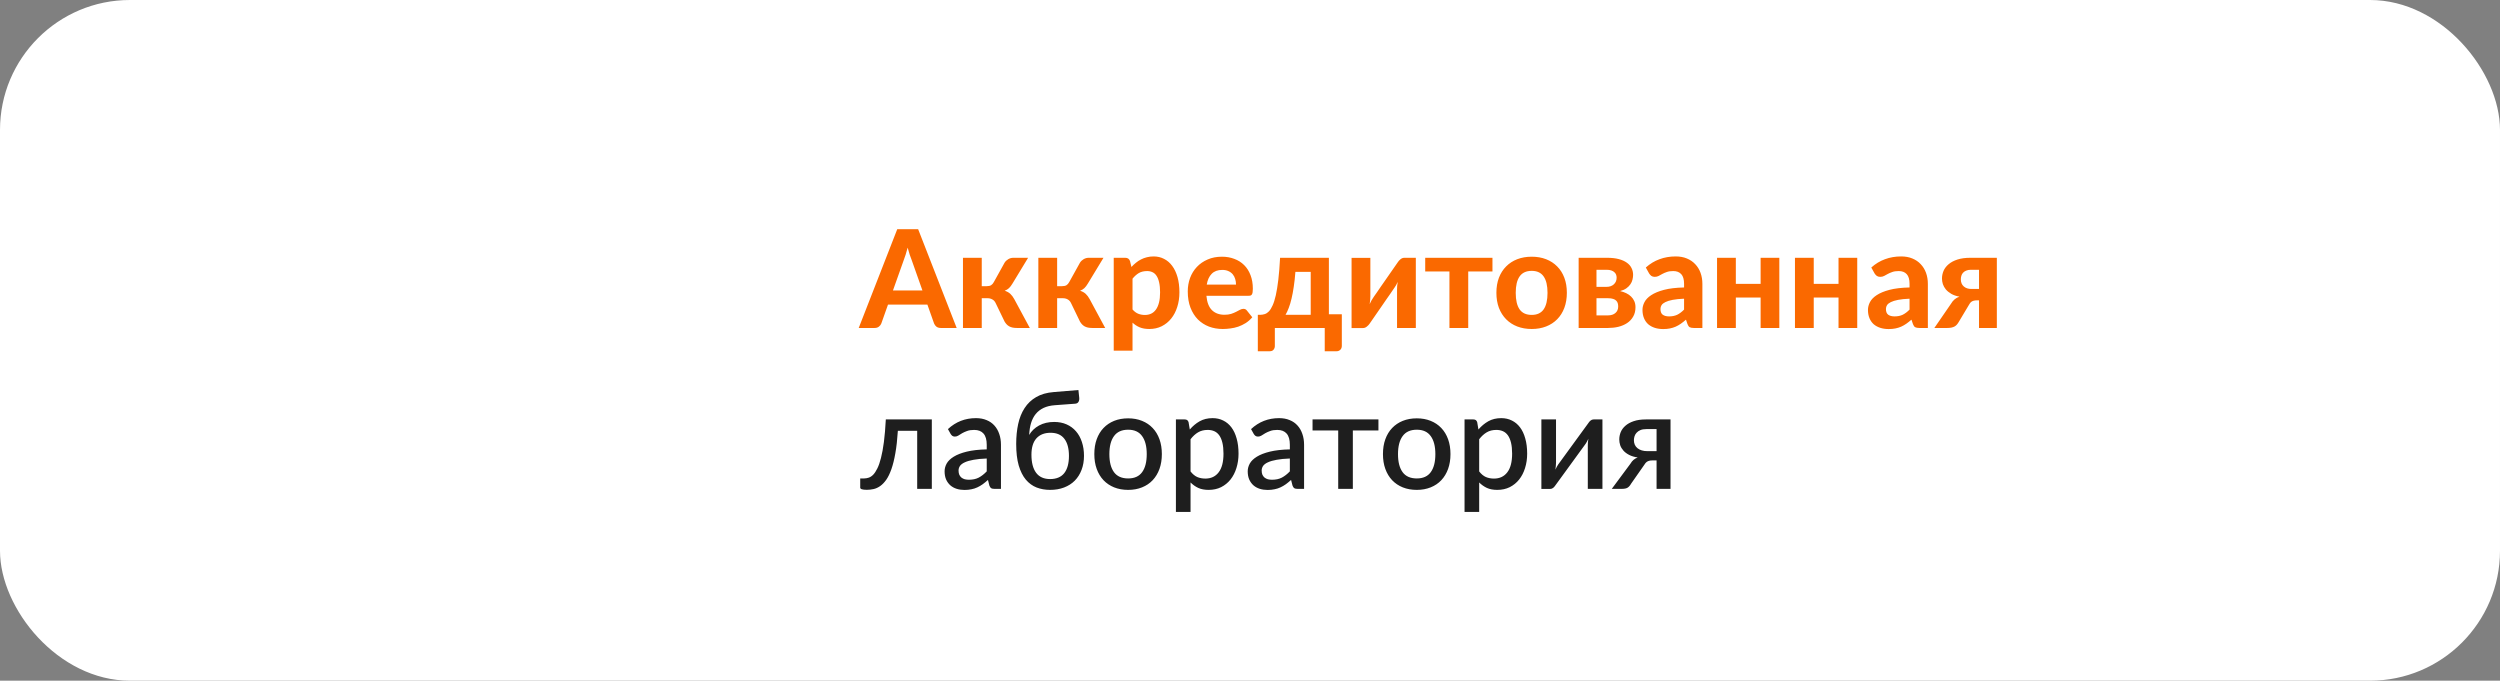
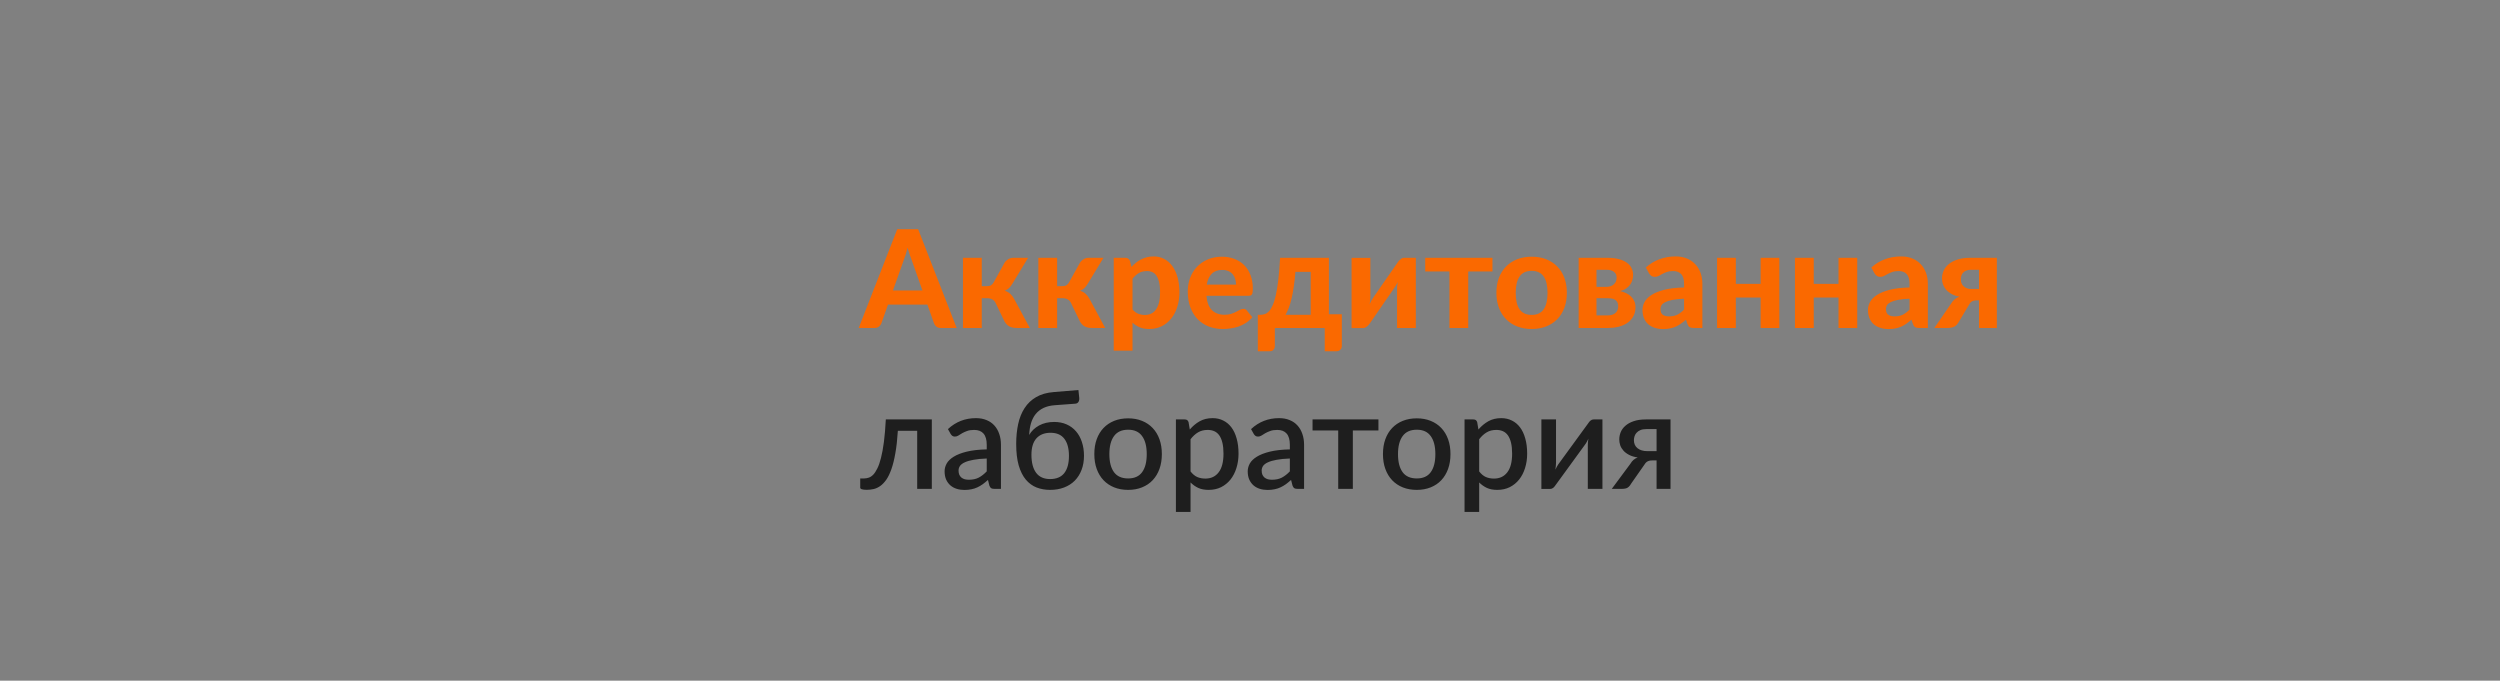
<svg xmlns="http://www.w3.org/2000/svg" width="404" height="110" viewBox="0 0 404 110" fill="none">
  <rect x="0" y="0" width="404" height="110" fill="#808080" stroke="none" />
-   <rect width="404" height="110" rx="21" fill="white" />
  <path d="M154.598 53H152.046C151.76 53 151.525 52.934 151.342 52.802C151.166 52.663 151.034 52.487 150.946 52.274L149.868 49.227H143.499L142.421 52.274C142.355 52.457 142.227 52.626 142.036 52.78C141.853 52.927 141.622 53 141.343 53H138.769L144.995 37.039H148.372L154.598 53ZM144.302 46.939H149.065L147.338 42.055C147.235 41.798 147.125 41.498 147.008 41.153C146.898 40.801 146.788 40.423 146.678 40.02C146.575 40.431 146.465 40.812 146.348 41.164C146.238 41.516 146.132 41.82 146.029 42.077L144.302 46.939ZM162.347 42.44C162.494 42.213 162.692 42.026 162.941 41.879C163.198 41.732 163.466 41.659 163.744 41.659H166.142L163.612 45.828C163.429 46.136 163.242 46.382 163.051 46.565C162.861 46.741 162.63 46.88 162.358 46.983C162.732 47.1 163.037 47.269 163.271 47.489C163.506 47.709 163.715 47.988 163.898 48.325L166.417 53H164.327C164.063 53 163.829 52.978 163.623 52.934C163.425 52.89 163.246 52.824 163.084 52.736C162.93 52.648 162.795 52.542 162.677 52.417C162.56 52.292 162.45 52.146 162.347 51.977L160.895 48.974C160.771 48.71 160.595 48.516 160.367 48.391C160.14 48.259 159.883 48.193 159.597 48.193H158.651V53H155.615V41.659H158.651V46.246H159.443C159.751 46.246 159.99 46.195 160.158 46.092C160.334 45.982 160.485 45.81 160.609 45.575L162.347 42.44ZM174.529 42.44C174.676 42.213 174.874 42.026 175.123 41.879C175.38 41.732 175.647 41.659 175.926 41.659H178.324L175.794 45.828C175.611 46.136 175.424 46.382 175.233 46.565C175.042 46.741 174.811 46.88 174.54 46.983C174.914 47.1 175.218 47.269 175.453 47.489C175.688 47.709 175.897 47.988 176.08 48.325L178.599 53H176.509C176.245 53 176.01 52.978 175.805 52.934C175.607 52.89 175.427 52.824 175.266 52.736C175.112 52.648 174.976 52.542 174.859 52.417C174.742 52.292 174.632 52.146 174.529 51.977L173.077 48.974C172.952 48.71 172.776 48.516 172.549 48.391C172.322 48.259 172.065 48.193 171.779 48.193H170.833V53H167.797V41.659H170.833V46.246H171.625C171.933 46.246 172.171 46.195 172.34 46.092C172.516 45.982 172.666 45.81 172.791 45.575L174.529 42.44ZM179.979 56.663V41.659H181.849C182.23 41.659 182.483 41.835 182.608 42.187L182.839 43.144C183.066 42.895 183.308 42.667 183.565 42.462C183.821 42.249 184.096 42.07 184.39 41.923C184.683 41.769 184.998 41.652 185.336 41.571C185.673 41.483 186.04 41.439 186.436 41.439C187.044 41.439 187.602 41.571 188.108 41.835C188.621 42.092 189.061 42.469 189.428 42.968C189.794 43.459 190.08 44.064 190.286 44.783C190.491 45.502 190.594 46.323 190.594 47.247C190.594 48.098 190.476 48.886 190.242 49.612C190.014 50.331 189.688 50.954 189.263 51.482C188.837 52.01 188.324 52.424 187.723 52.725C187.129 53.018 186.465 53.165 185.732 53.165C185.116 53.165 184.591 53.073 184.159 52.89C183.733 52.707 183.352 52.457 183.015 52.142V56.663H179.979ZM185.391 43.804C184.855 43.804 184.404 43.91 184.038 44.123C183.678 44.336 183.337 44.64 183.015 45.036V50.008C183.301 50.338 183.609 50.569 183.939 50.701C184.276 50.833 184.635 50.899 185.017 50.899C185.383 50.899 185.717 50.829 186.018 50.69C186.318 50.551 186.575 50.334 186.788 50.041C187.008 49.74 187.176 49.359 187.294 48.897C187.411 48.435 187.47 47.885 187.47 47.247C187.47 46.616 187.418 46.081 187.316 45.641C187.22 45.201 187.081 44.845 186.898 44.574C186.722 44.303 186.505 44.108 186.249 43.991C185.992 43.866 185.706 43.804 185.391 43.804ZM197.464 41.483C198.19 41.483 198.857 41.6 199.466 41.835C200.082 42.062 200.61 42.396 201.05 42.836C201.497 43.276 201.842 43.819 202.084 44.464C202.333 45.102 202.458 45.832 202.458 46.653C202.458 46.88 202.447 47.067 202.425 47.214C202.403 47.361 202.366 47.478 202.315 47.566C202.264 47.654 202.194 47.716 202.106 47.753C202.018 47.782 201.904 47.797 201.765 47.797H194.956C195.051 48.86 195.352 49.638 195.858 50.129C196.371 50.62 197.042 50.866 197.871 50.866C198.289 50.866 198.648 50.818 198.949 50.723C199.257 50.62 199.525 50.51 199.752 50.393C199.987 50.268 200.196 50.158 200.379 50.063C200.57 49.96 200.757 49.909 200.94 49.909C201.175 49.909 201.358 49.997 201.49 50.173L202.37 51.273C202.047 51.647 201.692 51.959 201.303 52.208C200.914 52.45 200.511 52.644 200.093 52.791C199.675 52.93 199.253 53.026 198.828 53.077C198.403 53.136 197.992 53.165 197.596 53.165C196.804 53.165 196.063 53.037 195.374 52.78C194.692 52.516 194.094 52.131 193.581 51.625C193.075 51.112 192.675 50.477 192.382 49.722C192.089 48.967 191.942 48.09 191.942 47.093C191.942 46.323 192.067 45.597 192.316 44.915C192.573 44.233 192.939 43.639 193.416 43.133C193.893 42.627 194.472 42.227 195.154 41.934C195.836 41.633 196.606 41.483 197.464 41.483ZM197.519 43.617C196.793 43.617 196.225 43.826 195.814 44.244C195.403 44.655 195.136 45.238 195.011 45.993H199.741C199.741 45.678 199.697 45.377 199.609 45.091C199.528 44.805 199.396 44.552 199.213 44.332C199.03 44.112 198.799 43.94 198.52 43.815C198.241 43.683 197.908 43.617 197.519 43.617ZM214.748 41.659V50.789H216.838V55.882C216.838 56.153 216.757 56.366 216.596 56.52C216.435 56.681 216.229 56.762 215.98 56.762H214.077V53H206.014V55.926C206.014 56.139 205.948 56.329 205.816 56.498C205.684 56.674 205.471 56.762 205.178 56.762H203.264V50.877H203.671C203.913 50.87 204.151 50.829 204.386 50.756C204.621 50.683 204.844 50.536 205.057 50.316C205.27 50.089 205.468 49.77 205.651 49.359C205.842 48.948 206.014 48.402 206.168 47.72C206.322 47.038 206.458 46.202 206.575 45.212C206.692 44.222 206.788 43.038 206.861 41.659H214.748ZM209.336 43.936C209.27 44.816 209.182 45.615 209.072 46.334C208.969 47.053 208.848 47.698 208.709 48.27C208.577 48.835 208.427 49.333 208.258 49.766C208.097 50.191 207.924 50.562 207.741 50.877H211.811V43.936H209.336ZM218.414 53.011V41.67H221.45V47.907C221.45 48.083 221.439 48.281 221.417 48.501C221.402 48.714 221.377 48.93 221.34 49.15C221.509 48.761 221.681 48.442 221.857 48.193C221.864 48.178 221.927 48.083 222.044 47.907C222.169 47.731 222.326 47.507 222.517 47.236C222.708 46.957 222.92 46.646 223.155 46.301C223.397 45.956 223.643 45.604 223.892 45.245C224.471 44.409 225.131 43.459 225.872 42.396C225.982 42.22 226.129 42.055 226.312 41.901C226.503 41.74 226.715 41.659 226.95 41.659H228.798V53H225.762V46.763C225.762 46.594 225.769 46.404 225.784 46.191C225.806 45.978 225.835 45.766 225.872 45.553C225.703 45.934 225.531 46.242 225.355 46.477C225.34 46.492 225.274 46.587 225.157 46.763C225.04 46.939 224.886 47.166 224.695 47.445C224.504 47.716 224.288 48.024 224.046 48.369C223.811 48.714 223.569 49.066 223.32 49.425C222.741 50.261 222.084 51.211 221.351 52.274C221.292 52.362 221.223 52.45 221.142 52.538C221.069 52.619 220.984 52.696 220.889 52.769C220.801 52.842 220.706 52.901 220.603 52.945C220.5 52.989 220.39 53.011 220.273 53.011H218.414ZM230.314 41.659H241.182V43.87H237.266V53H234.23V43.87H230.314V41.659ZM247.527 41.483C248.378 41.483 249.152 41.619 249.848 41.89C250.545 42.161 251.143 42.55 251.641 43.056C252.14 43.555 252.525 44.163 252.796 44.882C253.068 45.601 253.203 46.411 253.203 47.313C253.203 48.215 253.068 49.029 252.796 49.755C252.525 50.474 252.14 51.086 251.641 51.592C251.143 52.098 250.545 52.487 249.848 52.758C249.152 53.029 248.378 53.165 247.527 53.165C246.669 53.165 245.888 53.029 245.184 52.758C244.488 52.487 243.89 52.098 243.391 51.592C242.893 51.086 242.504 50.474 242.225 49.755C241.954 49.029 241.818 48.215 241.818 47.313C241.818 46.411 241.954 45.601 242.225 44.882C242.504 44.163 242.893 43.555 243.391 43.056C243.89 42.55 244.488 42.161 245.184 41.89C245.888 41.619 246.669 41.483 247.527 41.483ZM247.527 50.888C248.393 50.888 249.034 50.591 249.452 49.997C249.87 49.396 250.079 48.505 250.079 47.324C250.079 46.151 249.87 45.267 249.452 44.673C249.034 44.072 248.393 43.771 247.527 43.771C246.64 43.771 245.987 44.072 245.569 44.673C245.151 45.267 244.942 46.151 244.942 47.324C244.942 48.505 245.151 49.396 245.569 49.997C245.987 50.591 246.64 50.888 247.527 50.888ZM255.109 41.659H259.707C260.433 41.659 261.06 41.729 261.588 41.868C262.116 42.007 262.553 42.202 262.897 42.451C263.242 42.693 263.495 42.983 263.656 43.32C263.825 43.657 263.909 44.024 263.909 44.42C263.909 44.662 263.876 44.915 263.81 45.179C263.752 45.443 263.642 45.692 263.48 45.927C263.326 46.162 263.114 46.378 262.842 46.576C262.571 46.774 262.226 46.928 261.808 47.038C262.168 47.119 262.498 47.232 262.798 47.379C263.106 47.526 263.37 47.709 263.59 47.929C263.81 48.142 263.983 48.391 264.107 48.677C264.232 48.963 264.294 49.286 264.294 49.645C264.294 50.232 264.17 50.738 263.92 51.163C263.678 51.588 263.352 51.937 262.941 52.208C262.531 52.479 262.058 52.681 261.522 52.813C260.994 52.938 260.444 53 259.872 53H255.109V41.659ZM257.991 48.193V50.965H259.85C260.356 50.965 260.756 50.837 261.049 50.58C261.35 50.323 261.5 49.975 261.5 49.535C261.5 49.352 261.478 49.179 261.434 49.018C261.39 48.849 261.306 48.706 261.181 48.589C261.064 48.464 260.899 48.369 260.686 48.303C260.474 48.23 260.199 48.193 259.861 48.193H257.991ZM257.991 46.356H259.619C260.103 46.356 260.496 46.22 260.796 45.949C261.097 45.67 261.247 45.311 261.247 44.871C261.247 44.71 261.222 44.556 261.17 44.409C261.119 44.255 261.027 44.119 260.895 44.002C260.771 43.877 260.602 43.778 260.389 43.705C260.184 43.632 259.927 43.595 259.619 43.595H257.991V46.356ZM273.719 53C273.433 53 273.213 52.96 273.059 52.879C272.912 52.798 272.791 52.63 272.696 52.373L272.454 51.658C272.168 51.907 271.889 52.127 271.618 52.318C271.354 52.501 271.075 52.659 270.782 52.791C270.496 52.916 270.188 53.011 269.858 53.077C269.535 53.143 269.176 53.176 268.78 53.176C268.281 53.176 267.827 53.11 267.416 52.978C267.005 52.846 266.65 52.652 266.349 52.395C266.056 52.131 265.828 51.805 265.667 51.416C265.506 51.027 265.425 50.58 265.425 50.074C265.425 49.656 265.531 49.242 265.744 48.831C265.957 48.413 266.32 48.035 266.833 47.698C267.354 47.353 268.043 47.067 268.901 46.84C269.766 46.613 270.848 46.484 272.146 46.455V45.872C272.146 45.161 271.996 44.64 271.695 44.31C271.394 43.973 270.962 43.804 270.397 43.804C269.979 43.804 269.631 43.855 269.352 43.958C269.073 44.053 268.828 44.16 268.615 44.277C268.41 44.387 268.215 44.493 268.032 44.596C267.849 44.691 267.636 44.739 267.394 44.739C267.181 44.739 267.002 44.688 266.855 44.585C266.716 44.475 266.598 44.347 266.503 44.2L265.964 43.232C266.631 42.631 267.368 42.183 268.175 41.89C268.982 41.589 269.854 41.439 270.793 41.439C271.468 41.439 272.069 41.549 272.597 41.769C273.132 41.989 273.583 42.297 273.95 42.693C274.324 43.082 274.61 43.547 274.808 44.09C275.006 44.633 275.105 45.227 275.105 45.872V53H273.719ZM269.726 51.13C270.225 51.13 270.661 51.042 271.035 50.866C271.409 50.683 271.779 50.404 272.146 50.03V48.27C271.405 48.299 270.789 48.362 270.298 48.457C269.807 48.552 269.414 48.673 269.121 48.82C268.835 48.959 268.63 49.124 268.505 49.315C268.388 49.498 268.329 49.7 268.329 49.92C268.329 50.36 268.45 50.672 268.692 50.855C268.941 51.038 269.286 51.13 269.726 51.13ZM287.54 41.659V53H284.515V48.083H280.511V53H277.475V41.659H280.511V45.872H284.515V41.659H287.54ZM300.13 41.659V53H297.105V48.083H293.101V53H290.065V41.659H293.101V45.872H297.105V41.659H300.13ZM310.156 53C309.87 53 309.65 52.96 309.496 52.879C309.35 52.798 309.229 52.63 309.133 52.373L308.891 51.658C308.605 51.907 308.327 52.127 308.055 52.318C307.791 52.501 307.513 52.659 307.219 52.791C306.933 52.916 306.625 53.011 306.295 53.077C305.973 53.143 305.613 53.176 305.217 53.176C304.719 53.176 304.264 53.11 303.853 52.978C303.443 52.846 303.087 52.652 302.786 52.395C302.493 52.131 302.266 51.805 302.104 51.416C301.943 51.027 301.862 50.58 301.862 50.074C301.862 49.656 301.969 49.242 302.181 48.831C302.394 48.413 302.757 48.035 303.27 47.698C303.791 47.353 304.48 47.067 305.338 46.84C306.204 46.613 307.285 46.484 308.583 46.455V45.872C308.583 45.161 308.433 44.64 308.132 44.31C307.832 43.973 307.399 43.804 306.834 43.804C306.416 43.804 306.068 43.855 305.789 43.958C305.511 44.053 305.265 44.16 305.052 44.277C304.847 44.387 304.653 44.493 304.469 44.596C304.286 44.691 304.073 44.739 303.831 44.739C303.619 44.739 303.439 44.688 303.292 44.585C303.153 44.475 303.036 44.347 302.94 44.2L302.401 43.232C303.069 42.631 303.806 42.183 304.612 41.89C305.419 41.589 306.292 41.439 307.23 41.439C307.905 41.439 308.506 41.549 309.034 41.769C309.57 41.989 310.021 42.297 310.387 42.693C310.761 43.082 311.047 43.547 311.245 44.09C311.443 44.633 311.542 45.227 311.542 45.872V53H310.156ZM306.163 51.13C306.662 51.13 307.098 51.042 307.472 50.866C307.846 50.683 308.217 50.404 308.583 50.03V48.27C307.843 48.299 307.227 48.362 306.735 48.457C306.244 48.552 305.852 48.673 305.558 48.82C305.272 48.959 305.067 49.124 304.942 49.315C304.825 49.498 304.766 49.7 304.766 49.92C304.766 50.36 304.887 50.672 305.129 50.855C305.379 51.038 305.723 51.13 306.163 51.13ZM322.69 53H319.808V48.534H319.5C319.273 48.534 319.086 48.556 318.939 48.6C318.793 48.637 318.668 48.695 318.565 48.776C318.47 48.849 318.389 48.937 318.323 49.04C318.257 49.143 318.188 49.256 318.114 49.381L316.563 51.977C316.468 52.146 316.365 52.296 316.255 52.428C316.153 52.553 316.028 52.659 315.881 52.747C315.742 52.828 315.573 52.89 315.375 52.934C315.185 52.978 314.954 53 314.682 53H312.592L315.276 49.095C315.445 48.802 315.639 48.563 315.859 48.38C316.079 48.189 316.343 48.043 316.651 47.94C316.131 47.845 315.691 47.694 315.331 47.489C314.972 47.276 314.679 47.038 314.451 46.774C314.231 46.503 314.07 46.217 313.967 45.916C313.872 45.608 313.824 45.307 313.824 45.014C313.824 44.589 313.909 44.174 314.077 43.771C314.253 43.368 314.525 43.012 314.891 42.704C315.258 42.389 315.731 42.136 316.31 41.945C316.897 41.754 317.597 41.659 318.411 41.659H322.69V53ZM316.871 45.135C316.871 45.619 317.025 46 317.333 46.279C317.649 46.558 318.059 46.697 318.565 46.697H319.808V43.595H318.499C318.191 43.595 317.931 43.643 317.718 43.738C317.513 43.826 317.344 43.943 317.212 44.09C317.088 44.237 317 44.402 316.948 44.585C316.897 44.768 316.871 44.952 316.871 45.135Z" fill="#FA6900" />
  <path d="M150.583 79H148.218V69.617H145.094C145.006 71.018 144.87 72.228 144.687 73.247C144.511 74.259 144.298 75.117 144.049 75.821C143.8 76.525 143.521 77.097 143.213 77.537C142.905 77.97 142.579 78.307 142.234 78.549C141.889 78.791 141.534 78.952 141.167 79.033C140.808 79.114 140.445 79.154 140.078 79.154C139.367 79.154 139.011 79.037 139.011 78.802V77.317H139.627C139.869 77.317 140.115 77.277 140.364 77.196C140.621 77.115 140.866 76.958 141.101 76.723C141.336 76.481 141.559 76.144 141.772 75.711C141.992 75.278 142.19 74.71 142.366 74.006C142.549 73.295 142.707 72.433 142.839 71.421C142.971 70.402 143.074 69.188 143.147 67.78H150.583V79ZM159.456 74.094C158.612 74.123 157.901 74.193 157.322 74.303C156.742 74.406 156.273 74.541 155.914 74.71C155.554 74.871 155.294 75.066 155.133 75.293C154.979 75.52 154.902 75.77 154.902 76.041C154.902 76.305 154.942 76.532 155.023 76.723C155.111 76.906 155.228 77.06 155.375 77.185C155.529 77.302 155.705 77.39 155.903 77.449C156.108 77.5 156.332 77.526 156.574 77.526C157.19 77.526 157.718 77.412 158.158 77.185C158.605 76.95 159.038 76.613 159.456 76.173V74.094ZM153.186 69.342C154.454 68.161 155.965 67.571 157.718 67.571C158.363 67.571 158.935 67.677 159.434 67.89C159.94 68.095 160.361 68.389 160.699 68.77C161.043 69.151 161.304 69.606 161.48 70.134C161.663 70.655 161.755 71.234 161.755 71.872V79H160.699C160.471 79 160.299 78.967 160.182 78.901C160.064 78.828 159.965 78.685 159.885 78.472L159.654 77.559C159.368 77.816 159.085 78.047 158.807 78.252C158.528 78.45 158.238 78.619 157.938 78.758C157.644 78.897 157.325 79 156.981 79.066C156.643 79.139 156.269 79.176 155.859 79.176C155.404 79.176 154.979 79.114 154.583 78.989C154.194 78.864 153.857 78.677 153.571 78.428C153.285 78.171 153.057 77.856 152.889 77.482C152.727 77.108 152.647 76.668 152.647 76.162C152.647 75.729 152.76 75.308 152.988 74.897C153.222 74.486 153.604 74.12 154.132 73.797C154.667 73.467 155.367 73.196 156.233 72.983C157.105 72.77 158.18 72.649 159.456 72.62V71.872C159.456 71.065 159.283 70.464 158.939 70.068C158.594 69.672 158.088 69.474 157.421 69.474C156.966 69.474 156.585 69.533 156.277 69.65C155.969 69.76 155.701 69.881 155.474 70.013C155.246 70.145 155.045 70.27 154.869 70.387C154.693 70.497 154.506 70.552 154.308 70.552C154.146 70.552 154.007 70.512 153.89 70.431C153.78 70.343 153.688 70.237 153.615 70.112L153.186 69.342ZM169.695 77.416C170.714 77.416 171.477 77.097 171.983 76.459C172.489 75.814 172.742 74.886 172.742 73.676C172.742 72.481 172.496 71.56 172.005 70.915C171.514 70.262 170.769 69.936 169.772 69.936C168.789 69.936 168.027 70.237 167.484 70.838C166.949 71.439 166.681 72.319 166.681 73.478C166.681 74.739 166.93 75.711 167.429 76.393C167.935 77.075 168.69 77.416 169.695 77.416ZM170.476 65.481C169.765 65.532 169.152 65.679 168.639 65.921C168.133 66.163 167.711 66.489 167.374 66.9C167.044 67.311 166.791 67.802 166.615 68.374C166.446 68.946 166.347 69.584 166.318 70.288C166.685 69.65 167.216 69.14 167.913 68.759C168.61 68.378 169.424 68.187 170.355 68.187C171.103 68.187 171.774 68.319 172.368 68.583C172.962 68.847 173.464 69.217 173.875 69.694C174.293 70.171 174.612 70.746 174.832 71.421C175.059 72.096 175.173 72.844 175.173 73.665C175.173 74.501 175.041 75.26 174.777 75.942C174.52 76.617 174.154 77.196 173.677 77.68C173.2 78.157 172.625 78.523 171.95 78.78C171.275 79.037 170.524 79.165 169.695 79.165C168.91 79.165 168.184 79.037 167.517 78.78C166.85 78.516 166.27 78.094 165.779 77.515C165.288 76.928 164.903 76.162 164.624 75.216C164.353 74.27 164.217 73.111 164.217 71.74C164.217 70.581 164.323 69.511 164.536 68.528C164.749 67.545 165.093 66.687 165.57 65.954C166.047 65.213 166.67 64.619 167.44 64.172C168.217 63.717 169.163 63.446 170.278 63.358L174.271 63.028L174.403 64.26C174.432 64.531 174.392 64.759 174.282 64.942C174.179 65.125 173.996 65.224 173.732 65.239L170.476 65.481ZM182.31 67.604C183.138 67.604 183.886 67.74 184.554 68.011C185.228 68.282 185.8 68.667 186.27 69.166C186.746 69.665 187.113 70.27 187.37 70.981C187.626 71.692 187.755 72.492 187.755 73.379C187.755 74.266 187.626 75.066 187.37 75.777C187.113 76.488 186.746 77.097 186.27 77.603C185.8 78.102 185.228 78.487 184.554 78.758C183.886 79.029 183.138 79.165 182.31 79.165C181.474 79.165 180.718 79.029 180.044 78.758C179.376 78.487 178.804 78.102 178.328 77.603C177.851 77.097 177.484 76.488 177.228 75.777C176.971 75.066 176.843 74.266 176.843 73.379C176.843 72.492 176.971 71.692 177.228 70.981C177.484 70.27 177.851 69.665 178.328 69.166C178.804 68.667 179.376 68.282 180.044 68.011C180.718 67.74 181.474 67.604 182.31 67.604ZM182.31 77.317C183.322 77.317 184.073 76.98 184.565 76.305C185.063 75.623 185.313 74.651 185.313 73.39C185.313 72.129 185.063 71.157 184.565 70.475C184.073 69.786 183.322 69.441 182.31 69.441C181.283 69.441 180.52 69.786 180.022 70.475C179.523 71.157 179.274 72.129 179.274 73.39C179.274 74.651 179.523 75.623 180.022 76.305C180.52 76.98 181.283 77.317 182.31 77.317ZM192.392 76.184C192.722 76.609 193.081 76.91 193.47 77.086C193.866 77.255 194.302 77.339 194.779 77.339C195.703 77.339 196.422 77.002 196.935 76.327C197.456 75.652 197.716 74.648 197.716 73.313C197.716 72.624 197.657 72.037 197.54 71.553C197.423 71.062 197.254 70.662 197.034 70.354C196.814 70.046 196.546 69.822 196.231 69.683C195.916 69.544 195.56 69.474 195.164 69.474C194.563 69.474 194.042 69.606 193.602 69.87C193.169 70.127 192.766 70.497 192.392 70.981V76.184ZM192.271 69.408C192.74 68.858 193.272 68.414 193.866 68.077C194.467 67.74 195.164 67.571 195.956 67.571C196.587 67.571 197.159 67.699 197.672 67.956C198.185 68.205 198.625 68.572 198.992 69.056C199.359 69.54 199.641 70.141 199.839 70.86C200.044 71.571 200.147 72.389 200.147 73.313C200.147 74.142 200.033 74.915 199.806 75.634C199.586 76.345 199.267 76.965 198.849 77.493C198.431 78.014 197.925 78.424 197.331 78.725C196.737 79.018 196.066 79.165 195.318 79.165C194.658 79.165 194.097 79.059 193.635 78.846C193.18 78.633 192.766 78.34 192.392 77.966V82.729H190.027V67.78H191.457C191.78 67.78 191.985 67.93 192.073 68.231L192.271 69.408ZM208.44 74.094C207.597 74.123 206.885 74.193 206.306 74.303C205.727 74.406 205.257 74.541 204.898 74.71C204.539 74.871 204.278 75.066 204.117 75.293C203.963 75.52 203.886 75.77 203.886 76.041C203.886 76.305 203.926 76.532 204.007 76.723C204.095 76.906 204.212 77.06 204.359 77.185C204.513 77.302 204.689 77.39 204.887 77.449C205.092 77.5 205.316 77.526 205.558 77.526C206.174 77.526 206.702 77.412 207.142 77.185C207.589 76.95 208.022 76.613 208.44 76.173V74.094ZM202.17 69.342C203.439 68.161 204.949 67.571 206.702 67.571C207.347 67.571 207.919 67.677 208.418 67.89C208.924 68.095 209.346 68.389 209.683 68.77C210.028 69.151 210.288 69.606 210.464 70.134C210.647 70.655 210.739 71.234 210.739 71.872V79H209.683C209.456 79 209.283 78.967 209.166 78.901C209.049 78.828 208.95 78.685 208.869 78.472L208.638 77.559C208.352 77.816 208.07 78.047 207.791 78.252C207.512 78.45 207.223 78.619 206.922 78.758C206.629 78.897 206.31 79 205.965 79.066C205.628 79.139 205.254 79.176 204.843 79.176C204.388 79.176 203.963 79.114 203.567 78.989C203.178 78.864 202.841 78.677 202.555 78.428C202.269 78.171 202.042 77.856 201.873 77.482C201.712 77.108 201.631 76.668 201.631 76.162C201.631 75.729 201.745 75.308 201.972 74.897C202.207 74.486 202.588 74.12 203.116 73.797C203.651 73.467 204.352 73.196 205.217 72.983C206.09 72.77 207.164 72.649 208.44 72.62V71.872C208.44 71.065 208.268 70.464 207.923 70.068C207.578 69.672 207.072 69.474 206.405 69.474C205.95 69.474 205.569 69.533 205.261 69.65C204.953 69.76 204.685 69.881 204.458 70.013C204.231 70.145 204.029 70.27 203.853 70.387C203.677 70.497 203.49 70.552 203.292 70.552C203.131 70.552 202.991 70.512 202.874 70.431C202.764 70.343 202.672 70.237 202.599 70.112L202.17 69.342ZM222.755 69.562H218.619V79H216.254V69.562H212.107V67.78H222.755V69.562ZM228.952 67.604C229.781 67.604 230.529 67.74 231.196 68.011C231.871 68.282 232.443 68.667 232.912 69.166C233.389 69.665 233.755 70.27 234.012 70.981C234.269 71.692 234.397 72.492 234.397 73.379C234.397 74.266 234.269 75.066 234.012 75.777C233.755 76.488 233.389 77.097 232.912 77.603C232.443 78.102 231.871 78.487 231.196 78.758C230.529 79.029 229.781 79.165 228.952 79.165C228.116 79.165 227.361 79.029 226.686 78.758C226.019 78.487 225.447 78.102 224.97 77.603C224.493 77.097 224.127 76.488 223.87 75.777C223.613 75.066 223.485 74.266 223.485 73.379C223.485 72.492 223.613 71.692 223.87 70.981C224.127 70.27 224.493 69.665 224.97 69.166C225.447 68.667 226.019 68.282 226.686 68.011C227.361 67.74 228.116 67.604 228.952 67.604ZM228.952 77.317C229.964 77.317 230.716 76.98 231.207 76.305C231.706 75.623 231.955 74.651 231.955 73.39C231.955 72.129 231.706 71.157 231.207 70.475C230.716 69.786 229.964 69.441 228.952 69.441C227.925 69.441 227.163 69.786 226.664 70.475C226.165 71.157 225.916 72.129 225.916 73.39C225.916 74.651 226.165 75.623 226.664 76.305C227.163 76.98 227.925 77.317 228.952 77.317ZM239.035 76.184C239.365 76.609 239.724 76.91 240.113 77.086C240.509 77.255 240.945 77.339 241.422 77.339C242.346 77.339 243.064 77.002 243.578 76.327C244.098 75.652 244.359 74.648 244.359 73.313C244.359 72.624 244.3 72.037 244.183 71.553C244.065 71.062 243.897 70.662 243.677 70.354C243.457 70.046 243.189 69.822 242.874 69.683C242.558 69.544 242.203 69.474 241.807 69.474C241.205 69.474 240.685 69.606 240.245 69.87C239.812 70.127 239.409 70.497 239.035 70.981V76.184ZM238.914 69.408C239.383 68.858 239.915 68.414 240.509 68.077C241.11 67.74 241.807 67.571 242.599 67.571C243.229 67.571 243.801 67.699 244.315 67.956C244.828 68.205 245.268 68.572 245.635 69.056C246.001 69.54 246.284 70.141 246.482 70.86C246.687 71.571 246.79 72.389 246.79 73.313C246.79 74.142 246.676 74.915 246.449 75.634C246.229 76.345 245.91 76.965 245.492 77.493C245.074 78.014 244.568 78.424 243.974 78.725C243.38 79.018 242.709 79.165 241.961 79.165C241.301 79.165 240.74 79.059 240.278 78.846C239.823 78.633 239.409 78.34 239.035 77.966V82.729H236.67V67.78H238.1C238.422 67.78 238.628 67.93 238.716 68.231L238.914 69.408ZM258.954 67.78V79H256.589V71.971C256.589 71.817 256.597 71.648 256.611 71.465C256.626 71.282 256.648 71.095 256.677 70.904C256.604 71.065 256.531 71.216 256.457 71.355C256.391 71.487 256.318 71.608 256.237 71.718L251.364 78.417C251.276 78.556 251.159 78.692 251.012 78.824C250.866 78.949 250.701 79.011 250.517 79.011H249.087V67.78H251.452V74.809C251.452 74.963 251.441 75.135 251.419 75.326C251.405 75.517 251.383 75.707 251.353 75.898C251.5 75.561 251.65 75.282 251.804 75.062L256.677 68.374C256.765 68.227 256.883 68.092 257.029 67.967C257.176 67.842 257.341 67.78 257.524 67.78H258.954ZM267.702 72.906V69.342H266.041C265.659 69.342 265.34 69.397 265.084 69.507C264.827 69.617 264.622 69.76 264.468 69.936C264.314 70.105 264.204 70.295 264.138 70.508C264.072 70.721 264.039 70.93 264.039 71.135C264.039 71.685 264.233 72.118 264.622 72.433C265.018 72.748 265.549 72.906 266.217 72.906H267.702ZM269.957 67.78V79H267.702V74.402H267.053C266.84 74.402 266.664 74.42 266.525 74.457C266.385 74.494 266.264 74.545 266.162 74.611C266.066 74.677 265.978 74.758 265.898 74.853C265.824 74.948 265.751 75.055 265.678 75.172L263.577 78.175C263.423 78.454 263.239 78.663 263.027 78.802C262.821 78.934 262.51 79 262.092 79H260.464L263.489 74.919C263.767 74.435 264.156 74.105 264.655 73.929C264.112 73.848 263.65 73.709 263.269 73.511C262.887 73.313 262.579 73.082 262.345 72.818C262.11 72.554 261.938 72.268 261.828 71.96C261.725 71.645 261.674 71.333 261.674 71.025C261.674 70.622 261.751 70.226 261.905 69.837C262.066 69.448 262.319 69.104 262.664 68.803C263.008 68.495 263.452 68.249 263.995 68.066C264.545 67.875 265.205 67.78 265.975 67.78H269.957Z" fill="#1E1E1E" />
</svg>